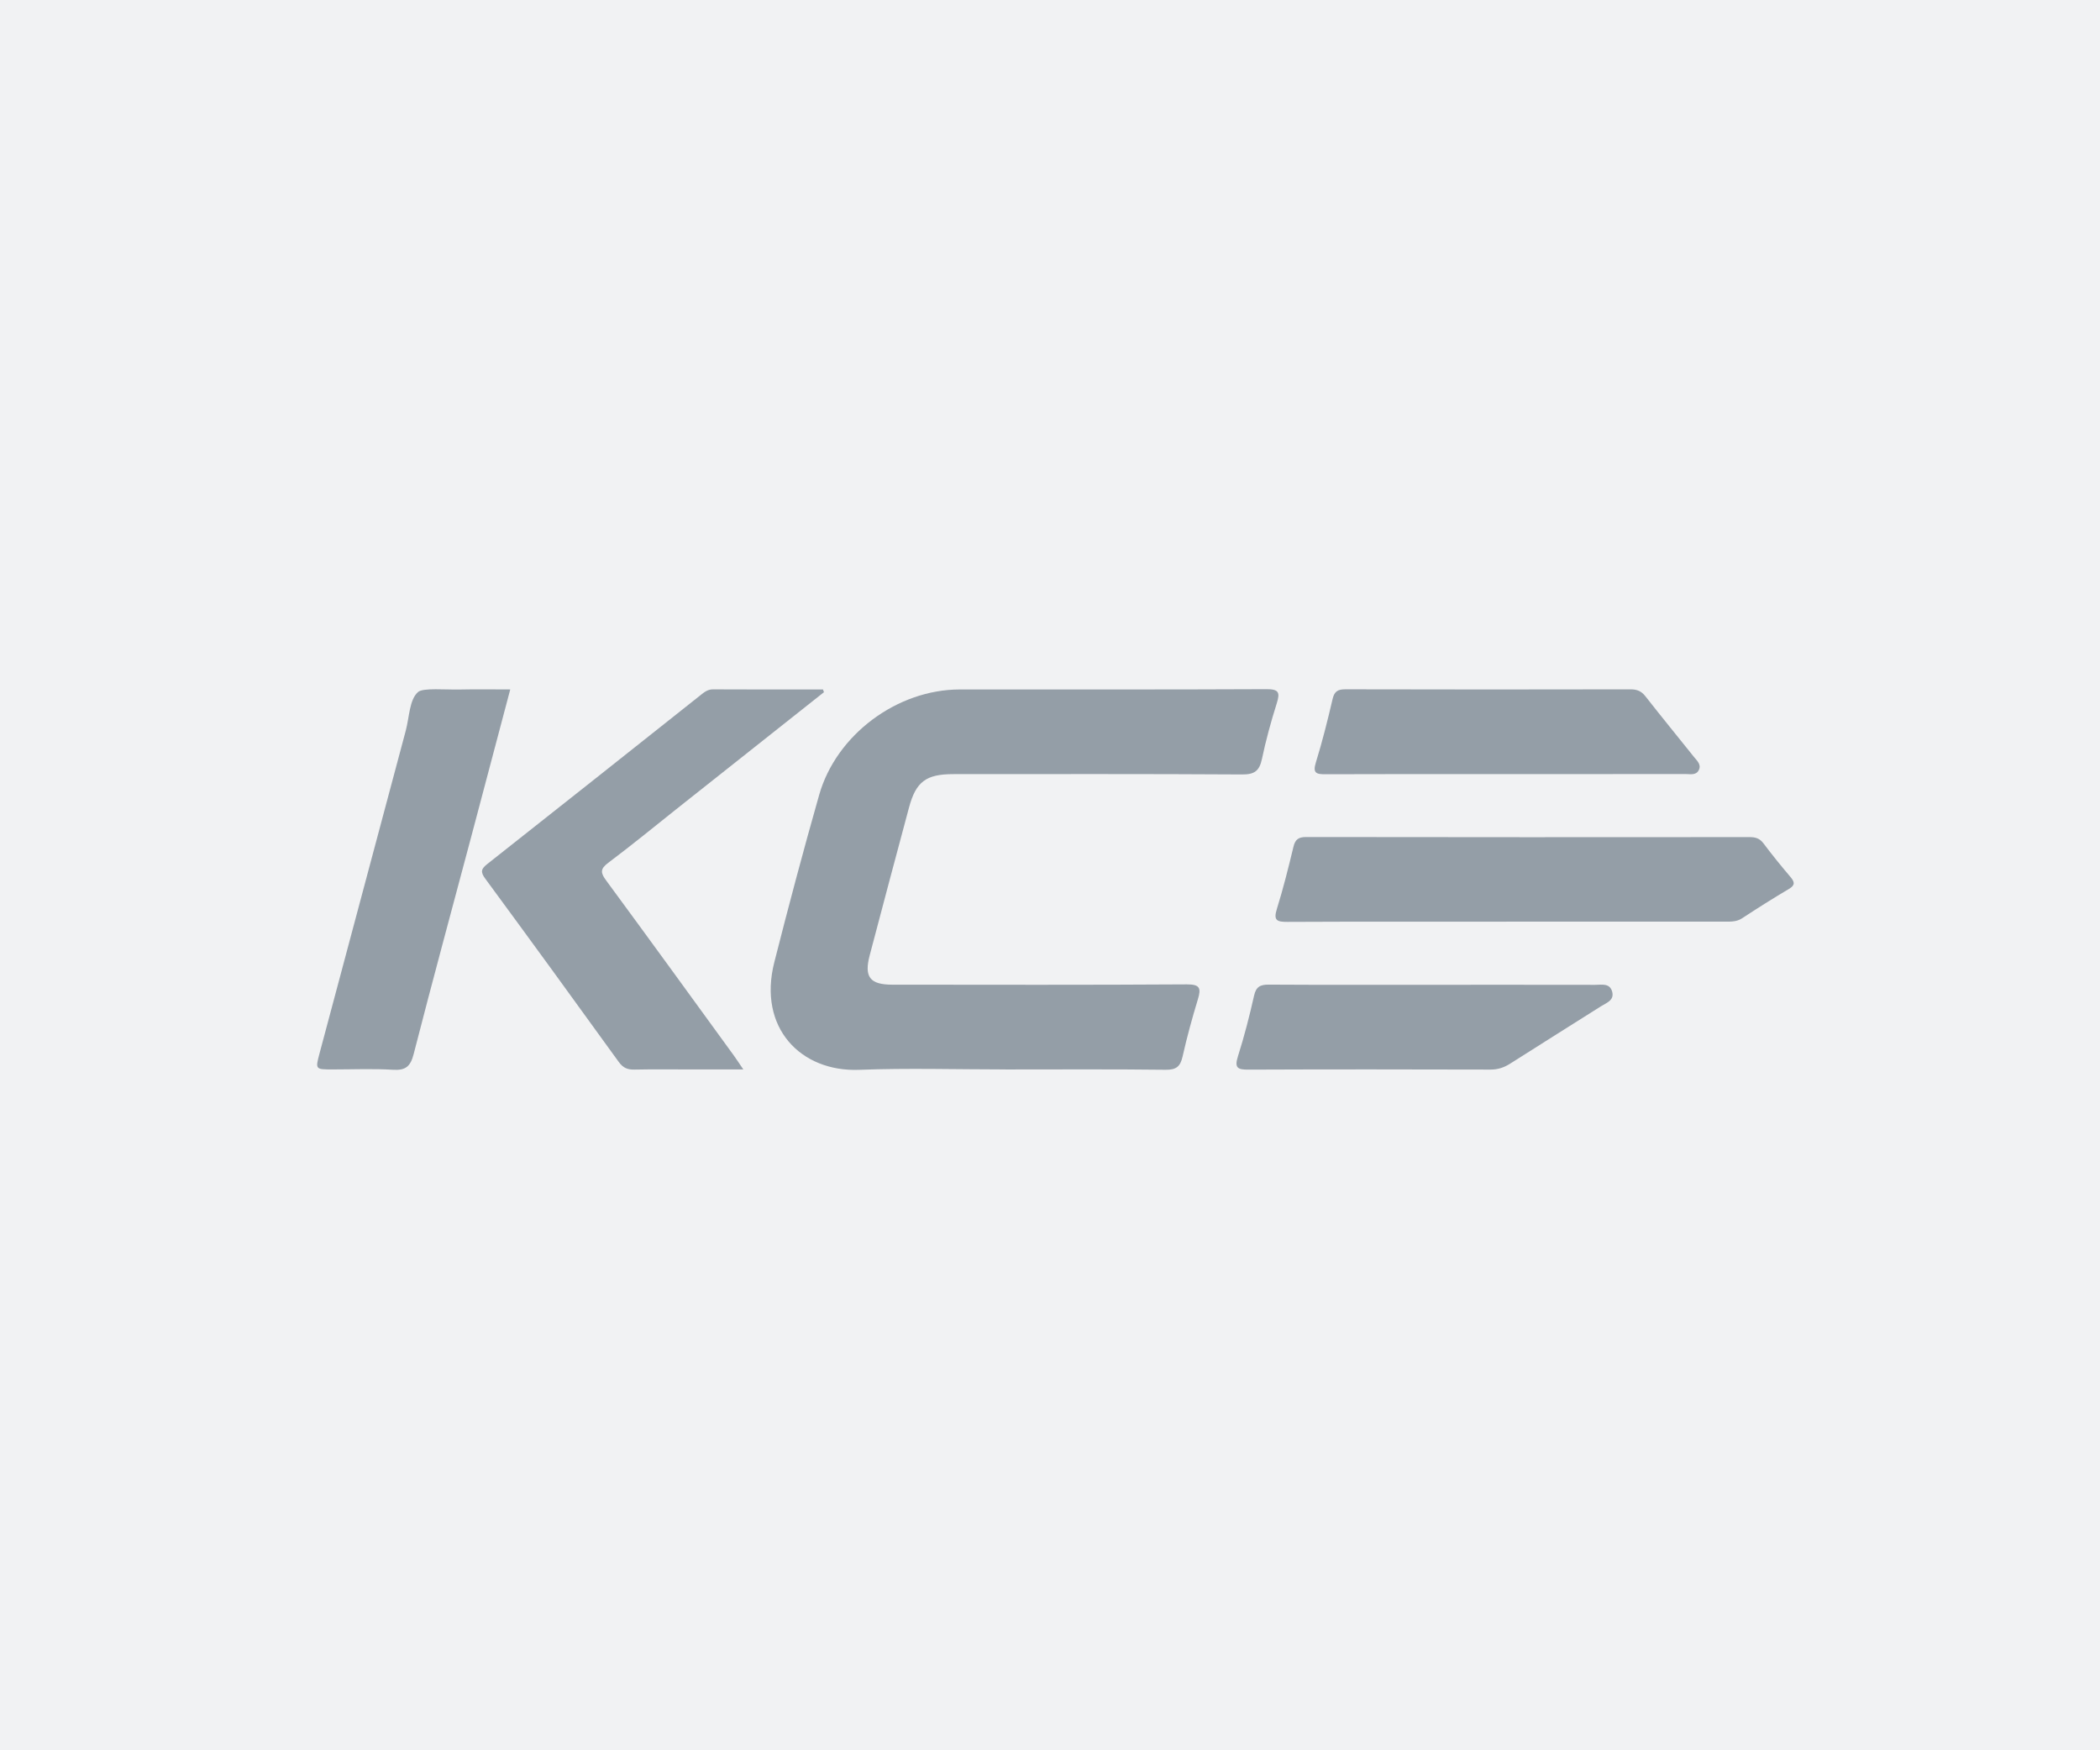
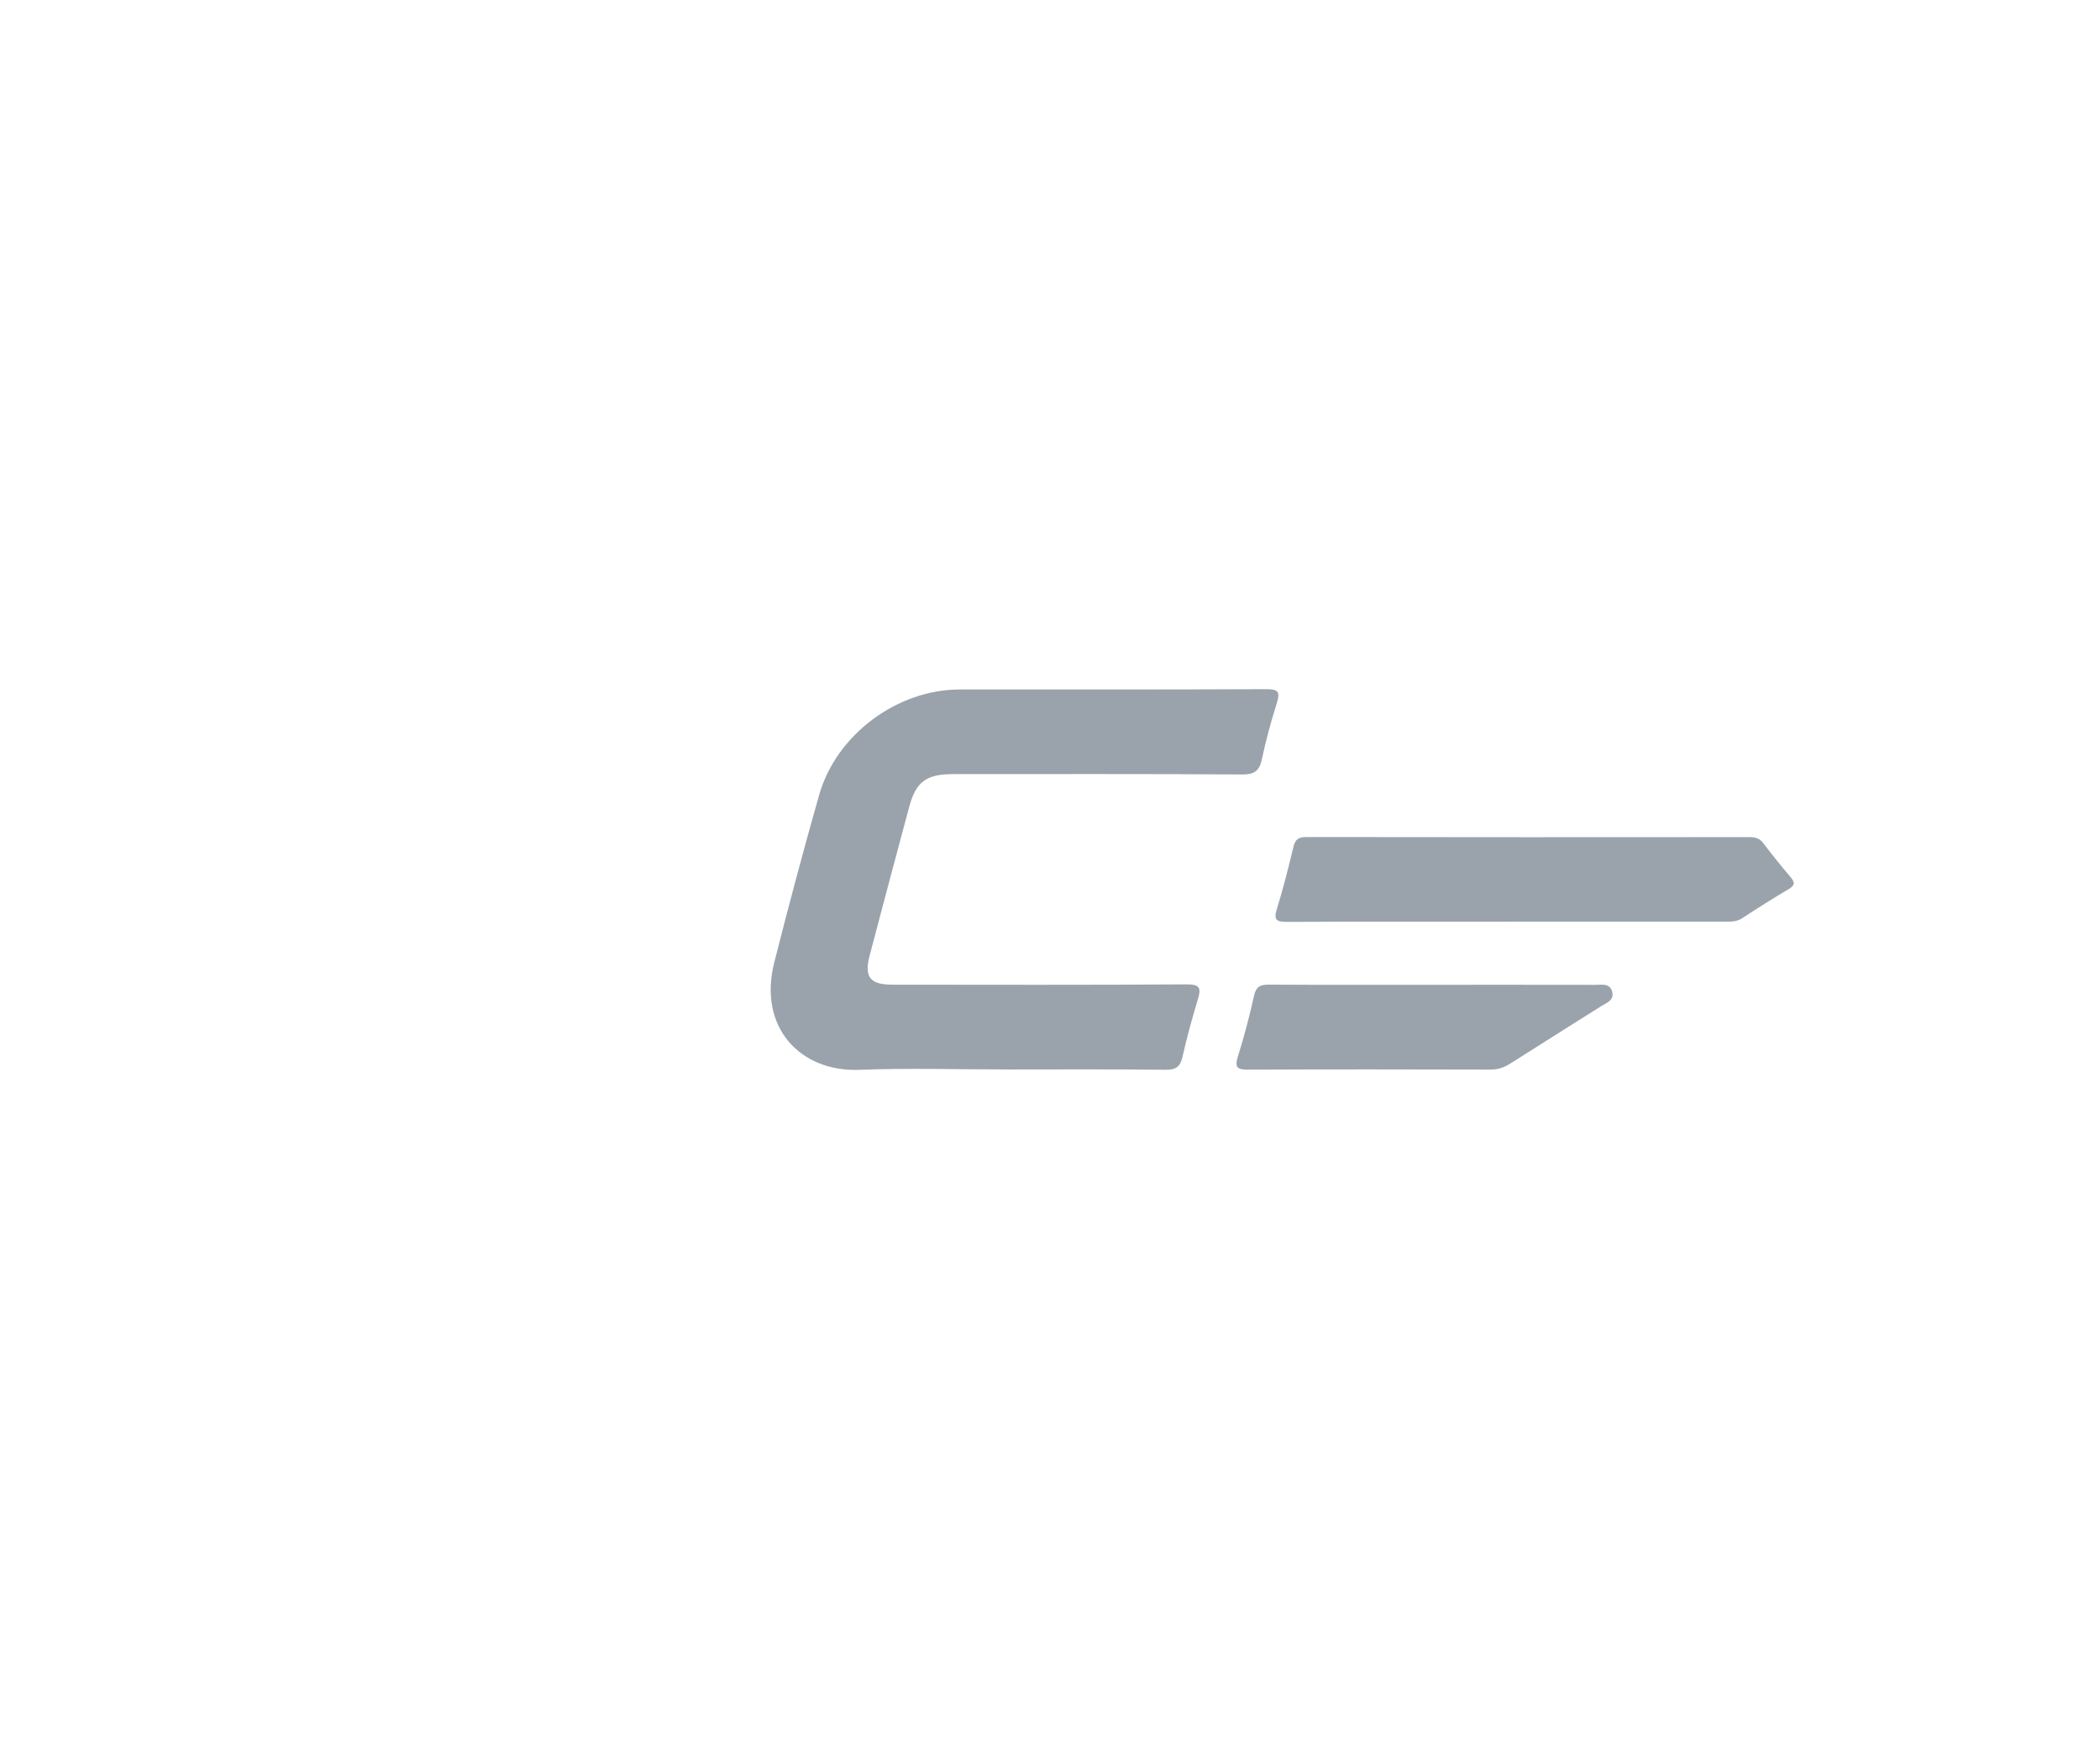
<svg xmlns="http://www.w3.org/2000/svg" width="192" height="160" viewBox="0 0 192 160" fill="none">
-   <rect width="192" height="160" fill="#F1F2F3" />
  <g opacity="0.6">
    <path d="M91.947 97.762C87.481 97.762 83.01 97.627 78.551 97.797C73.209 98.001 69.27 93.953 70.794 87.96C72.093 82.847 73.448 77.749 74.892 72.675C76.461 67.151 82.031 63.032 87.746 63.027C97.089 63.022 106.43 63.044 115.773 63C116.906 62.995 117.054 63.278 116.734 64.289C116.205 65.963 115.738 67.665 115.377 69.384C115.15 70.449 114.715 70.803 113.584 70.796C104.775 70.742 95.965 70.764 87.156 70.766C84.672 70.766 83.745 71.453 83.111 73.814C81.901 78.317 80.703 82.822 79.515 87.33C78.994 89.307 79.532 90.011 81.578 90.013C90.552 90.02 99.524 90.043 108.498 89.986C109.725 89.979 109.828 90.338 109.519 91.358C108.995 93.077 108.518 94.816 108.124 96.572C107.92 97.484 107.556 97.804 106.577 97.792C101.703 97.733 96.826 97.765 91.949 97.765L91.947 97.762Z" fill="#576675" />
-     <path d="M75.332 63.276C70.944 66.753 66.555 70.228 62.167 73.705C59.986 75.434 57.836 77.205 55.611 78.872C54.848 79.443 54.912 79.8 55.424 80.493C59.331 85.798 63.198 91.132 67.073 96.461C67.329 96.816 67.568 97.182 67.961 97.762H63.163C61.444 97.762 59.723 97.74 58.004 97.775C57.376 97.787 56.966 97.622 56.577 97.084C52.529 91.476 48.459 85.886 44.362 80.316C43.902 79.691 43.995 79.421 44.571 78.968C51.063 73.855 57.536 68.711 64.014 63.573C64.363 63.295 64.683 63.015 65.197 63.017C68.547 63.037 71.896 63.027 75.246 63.027C75.275 63.111 75.302 63.192 75.332 63.276Z" fill="#576675" />
    <path d="M137.732 84.256C131.057 84.256 124.383 84.241 117.708 84.273C116.751 84.278 116.41 84.143 116.742 83.088C117.327 81.219 117.799 79.31 118.259 77.404C118.424 76.721 118.729 76.516 119.43 76.516C132.941 76.538 146.455 76.534 159.966 76.524C160.495 76.524 160.886 76.637 161.225 77.087C162.012 78.132 162.836 79.153 163.685 80.149C164.083 80.618 164.162 80.906 163.547 81.27C162.103 82.124 160.684 83.019 159.283 83.941C158.791 84.263 158.284 84.251 157.755 84.251C151.081 84.251 144.406 84.251 137.732 84.251V84.256Z" fill="#576675" />
-     <path d="M46.651 63.027C45.441 67.594 44.273 72.016 43.098 76.438C41.332 83.076 39.529 89.706 37.82 96.358C37.53 97.487 37.09 97.863 35.926 97.792C34.089 97.681 32.242 97.762 30.398 97.762C28.836 97.762 28.824 97.76 29.212 96.304C31.839 86.467 34.465 76.63 37.097 66.795C37.424 65.573 37.426 63.947 38.226 63.256C38.681 62.862 40.737 63.062 42.038 63.032C43.543 62.998 45.048 63.025 46.651 63.025V63.027Z" fill="#576675" />
-     <path d="M137.651 70.764C132.161 70.764 126.672 70.752 121.185 70.776C120.347 70.781 120.003 70.68 120.308 69.697C120.9 67.786 121.385 65.838 121.84 63.888C122.007 63.172 122.344 63.01 123.027 63.012C131.711 63.035 140.395 63.032 149.076 63.015C149.662 63.015 150.063 63.172 150.432 63.642C151.895 65.511 153.4 67.348 154.883 69.202C155.156 69.544 155.567 69.886 155.323 70.388C155.077 70.897 154.546 70.757 154.116 70.759C148.626 70.766 143.137 70.764 137.651 70.764Z" fill="#576675" />
    <path d="M130.988 90.023C135.941 90.023 140.894 90.018 145.85 90.028C146.44 90.028 147.183 89.848 147.399 90.653C147.611 91.447 146.878 91.671 146.381 91.985C143.617 93.736 140.84 95.465 138.081 97.226C137.508 97.593 136.945 97.777 136.254 97.775C128.886 97.755 121.515 97.748 114.147 97.779C113.183 97.784 112.839 97.647 113.178 96.579C113.758 94.752 114.238 92.885 114.658 91.014C114.843 90.19 115.232 90.003 116.006 90.008C121.001 90.038 125.996 90.023 130.988 90.023Z" fill="#576675" />
  </g>
</svg>